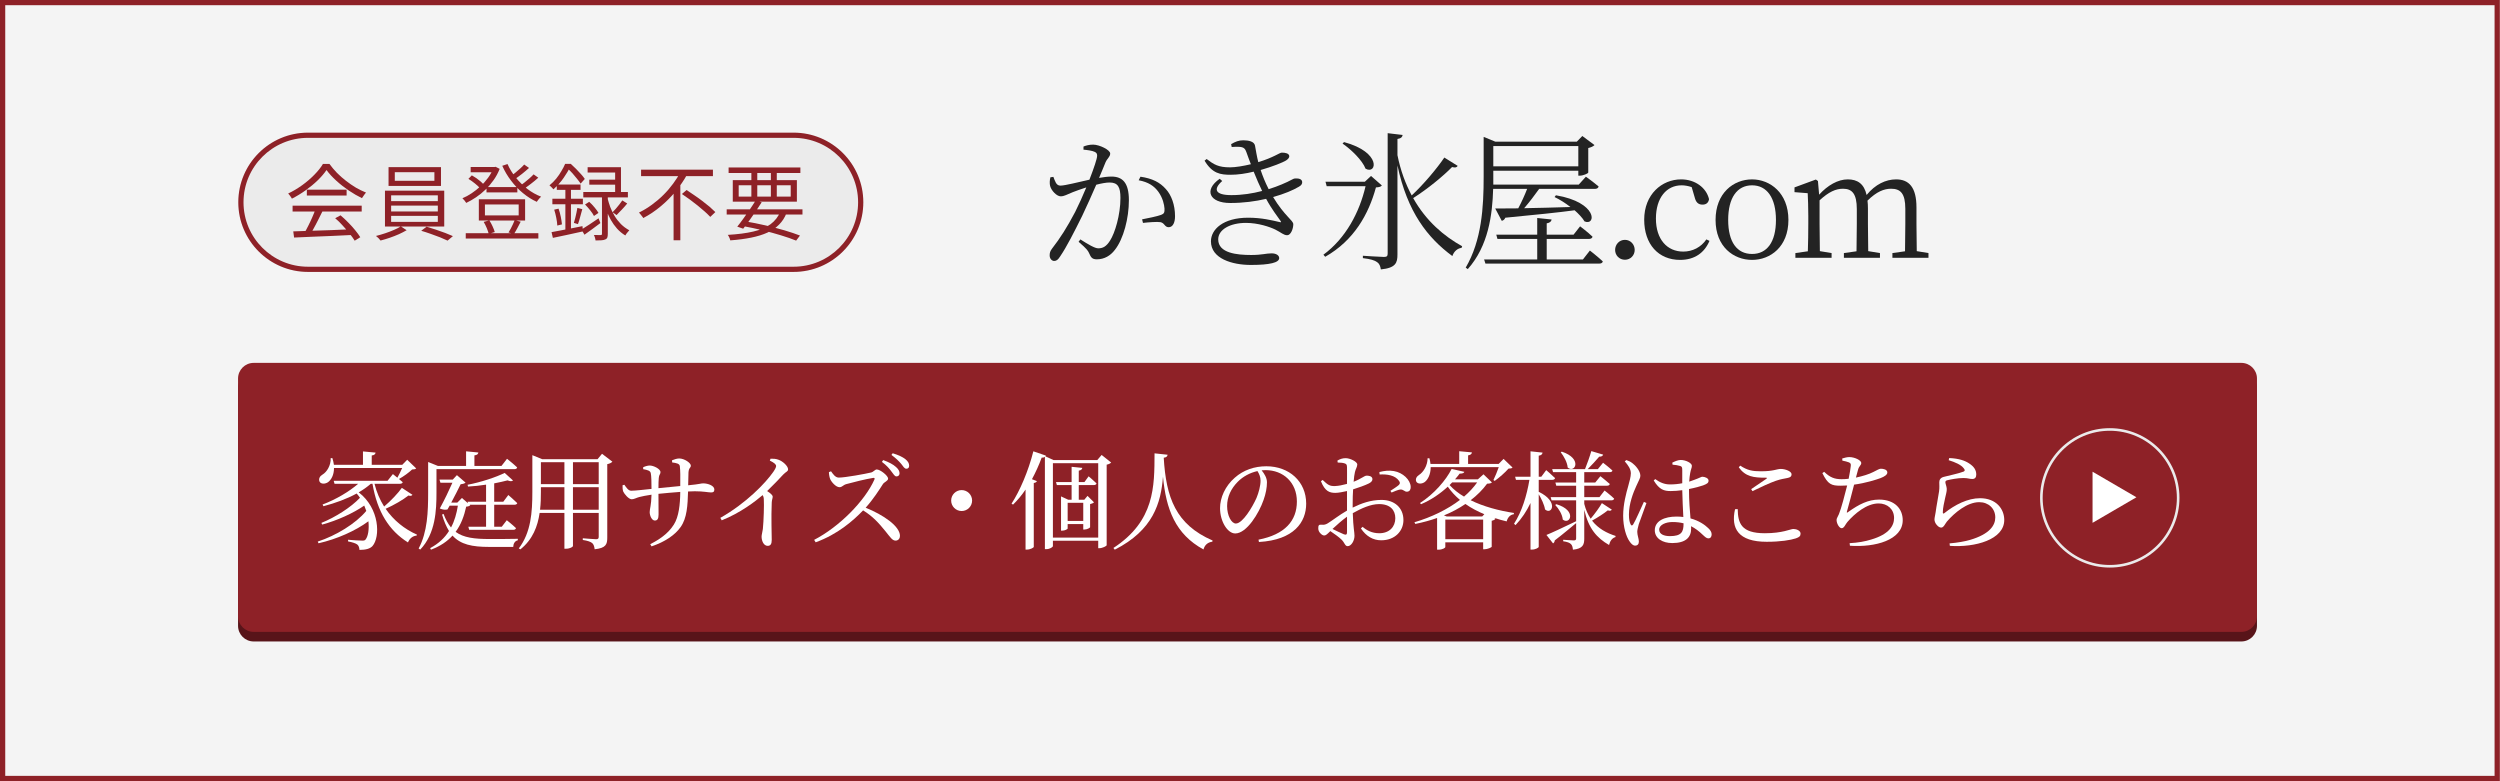
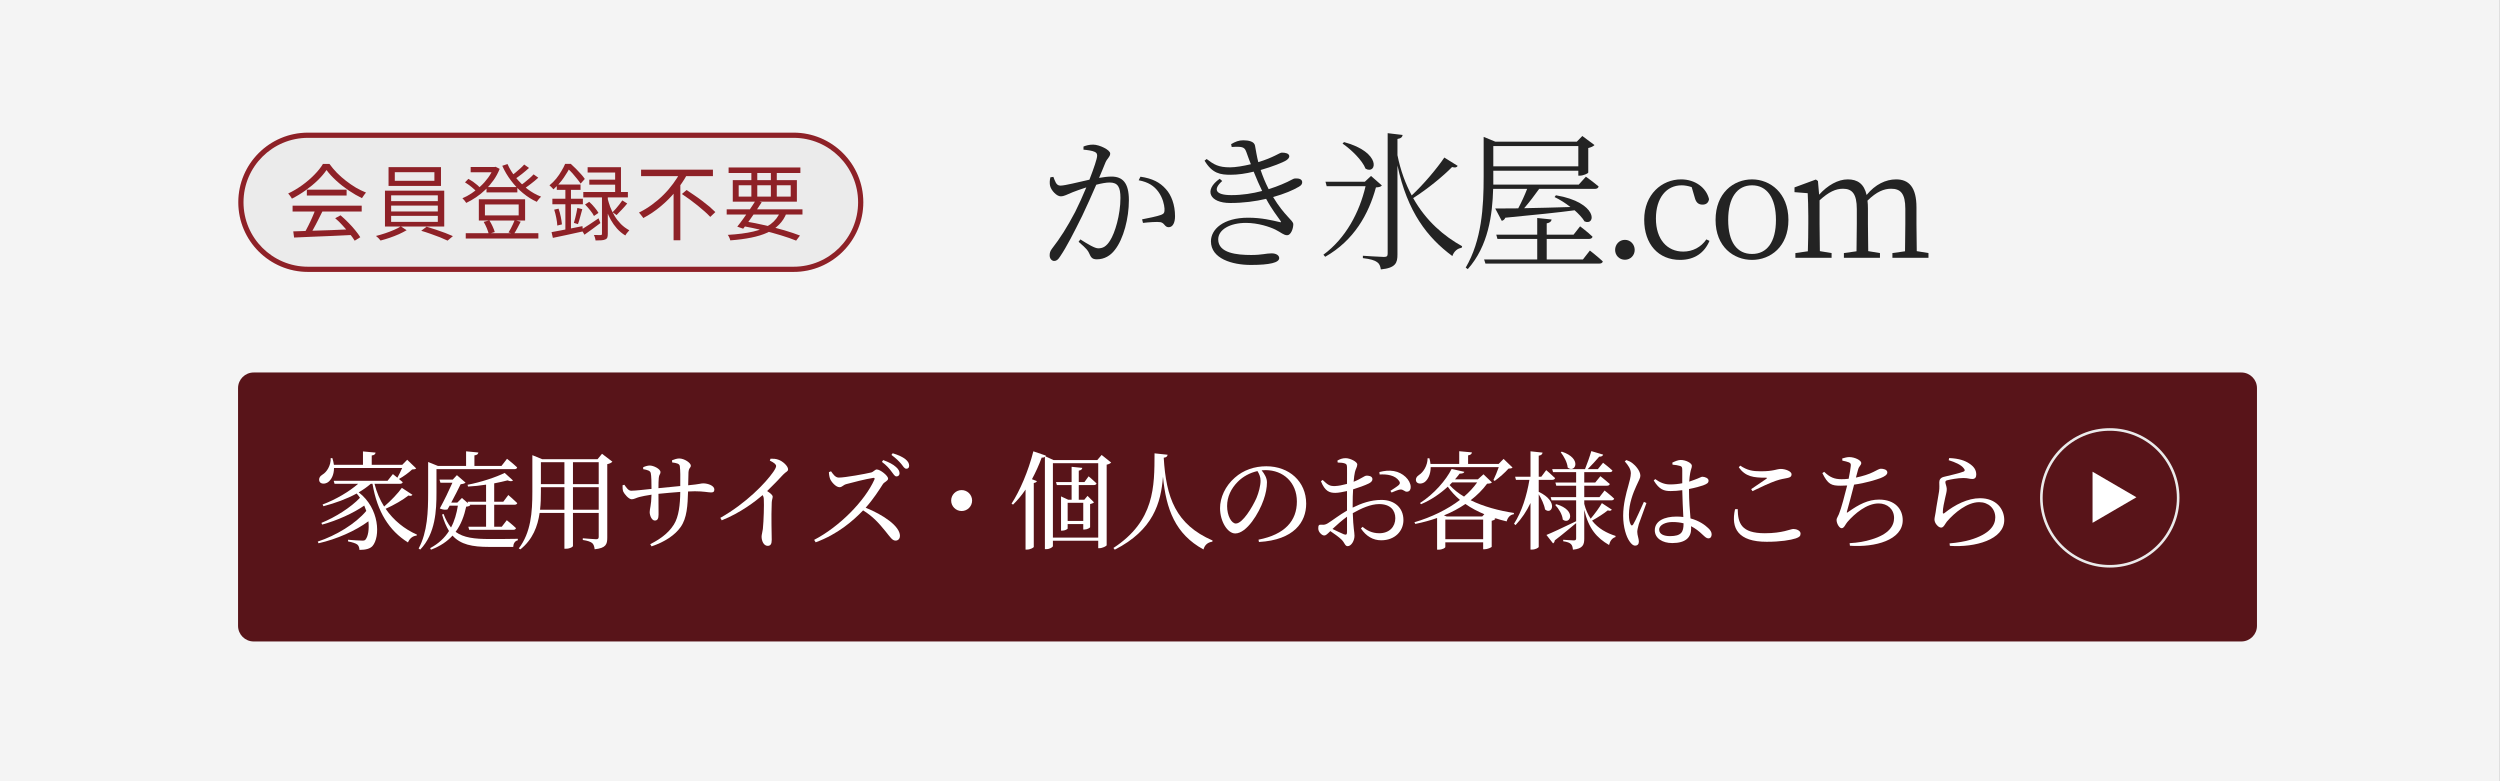
<svg xmlns="http://www.w3.org/2000/svg" width="1280px" height="400px" version="1.1" xml:space="preserve" style="fill-rule:evenodd;clip-rule:evenodd;stroke-linejoin:round;stroke-miterlimit:2;">
  <rect width="100%" height="100%" fill="#808080" stroke="none" />
  <g transform="matrix(1,0,0,1,0,-598)">
    <g id="アートボード1" transform="matrix(2.495,0,0,2.484,0,598)">
-       <rect x="0" y="0" width="513" height="161" style="fill:none;" />
      <clipPath id="_clip1">
        <rect x="0" y="0" width="513" height="161" />
      </clipPath>
      <g clip-path="url(#_clip1)">
        <g transform="matrix(2,0,0,2,0,5.68434e-14)">
          <g transform="matrix(8.274,0,0,2.875,0,7.2865e-17)">
            <rect x="0" y="0" width="31" height="28" style="fill:rgb(244,244,244);" />
-             <path d="M31,0l-0,28l-31,-0l0,-28l31,0Zm-0.065,0.187c0,-0 -30.87,-0 -30.87,-0c-0,-0 -0,27.626 -0,27.626c-0,0 30.87,0 30.87,0l0,-27.626Z" style="fill:rgb(142,33,39);" />
          </g>
          <g transform="matrix(4.708,0,0,0.495,-196.851,-5.171)">
            <path d="M91,91.25l0,49.5c0,1.794 -0.153,3.25 -0.34,3.25l-43.32,0c-0.187,0 -0.34,-1.456 -0.34,-3.25l0,-49.5c0,-1.794 0.153,-3.25 0.34,-3.25l43.32,0c0.187,0 0.34,1.456 0.34,3.25Z" style="fill:rgb(88,20,25);" />
          </g>
          <g transform="matrix(4.708,0,0,0.495,-196.851,-6.161)">
-             <path d="M91,91.25l0,49.5c0,1.794 -0.153,3.25 -0.34,3.25l-43.32,0c-0.187,0 -0.34,-1.456 -0.34,-3.25l0,-49.5c0,-1.794 0.153,-3.25 0.34,-3.25l43.32,0c0.187,0 0.34,1.456 0.34,3.25Z" style="fill:rgb(142,33,39);" />
-           </g>
+             </g>
          <g transform="matrix(2.92134e-17,0.479,-0.45,2.76622e-17,270.057,-139.154)">
            <path d="M397.5,113l5.5,10l-11,0l5.5,-10Z" style="fill:white;" />
          </g>
          <g transform="matrix(0.514,0,0,0.516,-28.521,4.117)">
            <g transform="matrix(21.333,0,0,21.333,118.172,100.103)">
              <path d="M0.822,-0.499c-0.035,0.049 -0.103,0.122 -0.166,0.175c-0.039,-0.062 -0.07,-0.133 -0.09,-0.213l0.237,-0c0.014,-0 0.025,-0.005 0.027,-0.015c-0.011,-0.009 -0.023,-0.02 -0.035,-0.03c0.042,-0.023 0.093,-0.06 0.123,-0.089c0.02,-0.001 0.03,-0.002 0.038,-0.01l-0.084,-0.081l-0.046,0.047l-0.286,-0l0,-0.087c0.025,-0.003 0.034,-0.013 0.036,-0.027l-0.118,-0.011l-0,0.125l-0.272,-0c-0.003,-0.019 -0.007,-0.04 -0.014,-0.062l-0.016,-0c0.003,0.068 -0.037,0.131 -0.077,0.154c-0.024,0.014 -0.038,0.038 -0.028,0.064c0.012,0.026 0.052,0.026 0.08,0.007c0.029,-0.021 0.056,-0.066 0.056,-0.133l0.638,-0c-0.013,0.03 -0.03,0.064 -0.045,0.091c-0.023,-0.019 -0.042,-0.034 -0.042,-0.034l-0.05,0.063l-0.504,-0l0.008,0.028l0.221,-0c-0.084,0.073 -0.206,0.146 -0.333,0.194l0.008,0.016c0.111,-0.029 0.22,-0.069 0.311,-0.119c0.011,0.013 0.022,0.026 0.031,0.04c-0.084,0.089 -0.231,0.183 -0.361,0.235l0.007,0.016c0.14,-0.038 0.292,-0.107 0.394,-0.178c0.007,0.017 0.013,0.033 0.019,0.05c-0.1,0.12 -0.283,0.231 -0.454,0.287l0.007,0.016c0.172,-0.039 0.347,-0.117 0.467,-0.206c0.008,0.076 -0.003,0.142 -0.027,0.171c-0.006,0.008 -0.015,0.01 -0.029,0.01c-0.023,-0 -0.094,-0.004 -0.135,-0.008l0.001,0.016c0.037,0.006 0.072,0.018 0.085,0.028c0.013,0.011 0.02,0.027 0.021,0.051c0.061,-0 0.1,-0.012 0.122,-0.036c0.074,-0.085 0.068,-0.352 -0.129,-0.503c0.042,-0.024 0.08,-0.051 0.113,-0.08l0.016,-0c0.045,0.264 0.156,0.439 0.332,0.549c0.016,-0.038 0.045,-0.061 0.081,-0.064l0.003,-0.009c-0.117,-0.052 -0.218,-0.133 -0.293,-0.242c0.08,-0.036 0.163,-0.084 0.213,-0.124c0.022,0.006 0.032,0.002 0.038,-0.007l-0.099,-0.065Z" style="fill:white;fill-rule:nonzero;" />
            </g>
            <g transform="matrix(21.333,0,0,21.333,138.225,100.103)">
              <path d="M0.206,-0.674l0.729,0c0.013,0 0.024,-0.005 0.026,-0.016c-0.035,-0.034 -0.095,-0.081 -0.095,-0.081l-0.052,0.067l-0.253,0l0,-0.099c0.026,-0.003 0.035,-0.013 0.037,-0.027l-0.115,-0.011l-0,0.137l-0.263,0l-0.092,-0.037l-0,0.287c-0,0.176 -0.006,0.369 -0.089,0.523l0.015,0.01c0.144,-0.15 0.152,-0.37 0.152,-0.533l-0,-0.22Zm0.311,0.333l0.153,-0l-0,0.206l-0.166,-0l0.008,0.029l0.412,-0c0.014,-0 0.023,-0.005 0.026,-0.016c-0.032,-0.031 -0.086,-0.074 -0.086,-0.074l-0.047,0.061l-0.071,-0l-0,-0.206l0.191,-0c0.012,-0 0.022,-0.005 0.025,-0.015c-0.031,-0.031 -0.084,-0.076 -0.084,-0.076l-0.047,0.063l-0.085,-0l-0,-0.172c0.047,-0.009 0.09,-0.019 0.125,-0.028c0.024,0.01 0.042,0.01 0.051,0.001l-0.078,-0.071c-0.077,0.039 -0.224,0.088 -0.347,0.111l0.004,0.017c0.055,-0.003 0.113,-0.009 0.169,-0.018l-0,0.16l-0.173,0l0.004,0.014l-0.057,-0.049l-0.043,0.043l-0.057,0c0.033,-0.062 0.068,-0.13 0.088,-0.172c0.021,-0.002 0.038,-0.007 0.046,-0.015l-0.081,-0.07l-0.039,0.042l-0.124,0l0.009,0.029l0.112,0c-0.03,0.069 -0.077,0.166 -0.118,0.241c0.03,0.013 0.053,0.014 0.072,0.009l0.02,-0.035l0.077,0c-0.012,0.074 -0.031,0.143 -0.064,0.204c-0.027,-0.032 -0.05,-0.074 -0.07,-0.127l-0.014,0.006c0.018,0.063 0.04,0.113 0.065,0.154c-0.04,0.064 -0.097,0.118 -0.176,0.16l0.007,0.015c0.088,-0.033 0.153,-0.078 0.202,-0.132c0.076,0.084 0.184,0.106 0.342,0.106l0.226,0c0.001,-0.03 0.015,-0.056 0.043,-0.062l-0,-0.014c-0.066,0.002 -0.204,0.002 -0.264,0.002c-0.142,0 -0.243,-0.012 -0.318,-0.067c0.051,-0.069 0.08,-0.149 0.099,-0.236c0.021,-0.002 0.03,-0.005 0.038,-0.014l-0.005,-0.004Z" style="fill:white;fill-rule:nonzero;" />
            </g>
            <g transform="matrix(21.333,0,0,21.333,158.279,100.103)">
              <path d="M0.543,-0.294l0,-0.211l0.241,0l0,0.211l-0.241,0Zm-0.308,0c0.007,-0.057 0.008,-0.114 0.008,-0.168l-0,-0.043l0.22,0l-0,0.211l-0.228,0Zm0.228,-0.445l-0,0.205l-0.22,0l-0,-0.205l0.22,0Zm0.321,0l0,0.205l-0.241,0l0,-0.205l0.241,0Zm0.031,-0.079l-0.042,0.051l-0.517,0l-0.093,-0.038l0,0.344c0,0.191 -0.013,0.38 -0.127,0.529l0.015,0.009c0.116,-0.093 0.162,-0.216 0.18,-0.341l0.232,0l0,0.335l0.014,0c0.041,0 0.066,-0.019 0.066,-0.025l0,-0.31l0.241,0l0,0.223c0,0.015 -0.005,0.023 -0.024,0.023c-0.02,0 -0.125,-0.009 -0.125,-0.009l0,0.016c0.047,0.007 0.073,0.017 0.088,0.029c0.014,0.013 0.02,0.032 0.023,0.058c0.106,-0.011 0.118,-0.047 0.118,-0.108l0,-0.689c0.023,-0.004 0.04,-0.014 0.048,-0.023l-0.097,-0.074Z" style="fill:white;fill-rule:nonzero;" />
            </g>
            <g transform="matrix(21.333,0,0,21.333,178.332,100.103)">
              <path d="M0.531,-0.737c0.044,0.006 0.069,0.012 0.072,0.035c0.005,0.041 0.005,0.1 0.004,0.186l-0.204,0.02c0,-0.039 0.001,-0.077 0.003,-0.095c0.002,-0.033 0.016,-0.034 0.016,-0.055c0,-0.031 -0.066,-0.062 -0.1,-0.062c-0.019,0 -0.043,0.007 -0.062,0.016l0,0.018c0.043,0.008 0.066,0.015 0.071,0.037c0.006,0.024 0.007,0.094 0.007,0.148c-0.059,0.006 -0.153,0.017 -0.19,0.017c-0.026,-0 -0.044,-0.027 -0.064,-0.056l-0.017,0.005c-0.001,0.02 0.001,0.046 0.007,0.06c0.01,0.021 0.05,0.071 0.079,0.071c0.021,-0 0.044,-0.014 0.07,-0.021c0.028,-0.007 0.067,-0.015 0.115,-0.022c-0.002,0.102 -0.017,0.132 -0.017,0.163c0,0.032 0.019,0.079 0.048,0.079c0.024,-0 0.035,-0.016 0.035,-0.056c0,-0.034 -0.001,-0.113 -0.001,-0.194c0.06,-0.006 0.134,-0.013 0.204,-0.018c-0.001,0.116 -0.013,0.232 -0.06,0.306c-0.055,0.088 -0.143,0.144 -0.221,0.183l0.012,0.021c0.126,-0.042 0.22,-0.107 0.271,-0.179c0.062,-0.085 0.067,-0.207 0.071,-0.335c0.023,-0.001 0.044,-0.002 0.063,-0.002c0.083,-0 0.125,0.011 0.152,0.011c0.021,-0 0.031,-0.006 0.031,-0.028c0,-0.035 -0.059,-0.057 -0.105,-0.057c-0.021,-0 -0.031,0.008 -0.14,0.018c0.001,-0.039 0.002,-0.085 0.003,-0.121c0.003,-0.045 0.022,-0.041 0.022,-0.063c0,-0.025 -0.06,-0.067 -0.109,-0.067c-0.02,-0 -0.044,0.008 -0.067,0.017l0.001,0.02Z" style="fill:white;fill-rule:nonzero;" />
            </g>
            <g transform="matrix(21.333,0,0,21.333,196.892,100.103)">
              <path d="M0.575,-0.754c0.04,0.019 0.059,0.035 0.059,0.051c-0,0.01 -0.008,0.028 -0.026,0.054c-0.072,0.104 -0.255,0.295 -0.496,0.431l0.013,0.023c0.175,-0.069 0.318,-0.18 0.383,-0.236c0.008,0.014 0.011,0.026 0.011,0.044c0.003,0.044 -0.001,0.195 -0.009,0.273c-0.004,0.032 -0.012,0.053 -0.012,0.072c-0,0.038 0.019,0.086 0.057,0.086c0.026,-0 0.038,-0.016 0.038,-0.055c-0,-0.057 -0.006,-0.207 -0,-0.35c0.001,-0.026 0.009,-0.041 0.009,-0.055c-0,-0.016 -0.023,-0.034 -0.052,-0.053c0.063,-0.061 0.113,-0.114 0.149,-0.153c0.028,-0.03 0.047,-0.029 0.047,-0.051c-0,-0.029 -0.049,-0.076 -0.092,-0.09c-0.024,-0.009 -0.048,-0.009 -0.072,-0.009l-0.007,0.018Z" style="fill:white;fill-rule:nonzero;" />
            </g>
            <g transform="matrix(21.333,0,0,21.333,216.732,100.103)">
              <path d="M0.694,-0.742c0.044,0.033 0.07,0.063 0.09,0.091c0.019,0.025 0.03,0.045 0.046,0.045c0.017,0 0.029,-0.011 0.029,-0.029c-0,-0.019 -0.009,-0.038 -0.033,-0.059c-0.027,-0.025 -0.068,-0.046 -0.12,-0.065l-0.012,0.017Zm-0.496,0.096c0.001,0.027 0.006,0.05 0.012,0.065c0.012,0.028 0.054,0.076 0.087,0.076c0.026,0 0.032,-0.02 0.064,-0.029c0.053,-0.015 0.189,-0.049 0.251,-0.058c0.011,-0.002 0.017,0.001 0.012,0.015c-0.09,0.202 -0.329,0.443 -0.564,0.565l0.014,0.023c0.206,-0.075 0.351,-0.202 0.444,-0.299c0.091,0.056 0.147,0.119 0.208,0.194c0.047,0.058 0.065,0.089 0.096,0.089c0.027,0 0.041,-0.022 0.041,-0.044c0,-0.092 -0.158,-0.198 -0.321,-0.264c0.071,-0.079 0.129,-0.17 0.162,-0.222c0.013,-0.019 0.048,-0.029 0.048,-0.051c-0,-0.026 -0.073,-0.085 -0.106,-0.085c-0.017,0 -0.03,0.022 -0.052,0.028c-0.053,0.013 -0.244,0.048 -0.303,0.048c-0.034,0 -0.055,-0.034 -0.073,-0.059l-0.02,0.008Zm0.585,-0.161c0.047,0.034 0.071,0.06 0.091,0.083c0.02,0.026 0.031,0.046 0.049,0.046c0.016,0 0.026,-0.01 0.026,-0.028c0,-0.022 -0.01,-0.041 -0.036,-0.062c-0.025,-0.02 -0.066,-0.039 -0.118,-0.055l-0.012,0.016Z" style="fill:white;fill-rule:nonzero;" />
            </g>
            <g transform="matrix(21.333,0,0,21.333,236.785,100.103)">
              <path d="M0.598,-0.38c0,-0.054 -0.044,-0.098 -0.098,-0.098c-0.054,-0 -0.098,0.044 -0.098,0.098c0,0.054 0.044,0.098 0.098,0.098c0.054,0 0.098,-0.044 0.098,-0.098Z" style="fill:white;fill-rule:nonzero;" />
            </g>
            <g transform="matrix(21.333,0,0,21.333,256.839,100.103)">
              <path d="M0.698,-0.189l-0.146,0l0,-0.17l0.146,0l0,0.17Zm0.099,-0.336c0.013,0 0.023,-0.005 0.025,-0.016c-0.027,-0.027 -0.074,-0.066 -0.074,-0.066l-0.039,0.054l-0.053,-0l0,-0.107c0.023,-0.004 0.031,-0.013 0.033,-0.026l-0.1,-0.01l-0,0.143l-0.146,-0l0.008,0.028l0.138,-0l-0,0.137l-0.032,-0l-0.067,-0.031l-0,0.321l0.009,-0c0.027,-0 0.053,-0.014 0.053,-0.021l0,-0.041l0.146,-0l0,0.051l0.012,-0c0.026,-0 0.05,-0.016 0.052,-0.021l-0,-0.217c0.016,-0.003 0.029,-0.009 0.037,-0.016l-0.061,-0.061l-0.03,0.036l-0.052,-0l-0,-0.137l0.141,-0Zm-0.383,0.492l-0,-0.697l0.424,0l-0,0.697l-0.424,-0Zm0.456,-0.774l-0.041,0.048l-0.409,-0l-0.076,-0.035c0.002,-0.002 0.003,-0.004 0.004,-0.007l-0.117,-0.04c-0.046,0.184 -0.127,0.372 -0.204,0.49l0.014,0.009c0.041,-0.04 0.081,-0.087 0.117,-0.141l-0,0.562l0.014,-0c0.03,-0 0.062,-0.018 0.063,-0.025l-0,-0.598c0.018,-0.004 0.026,-0.009 0.029,-0.018l-0.046,-0.018c0.034,-0.063 0.065,-0.131 0.091,-0.202c0.014,0.001 0.023,-0.002 0.03,-0.007l-0,0.864l0.013,0c0.034,0 0.062,-0.02 0.062,-0.029l-0,-0.05l0.424,0l-0,0.07l0.01,0c0.03,0 0.068,-0.02 0.069,-0.028l0,-0.754c0.02,-0.004 0.035,-0.012 0.042,-0.02l-0.089,-0.071Z" style="fill:white;fill-rule:nonzero;" />
            </g>
            <g transform="matrix(21.333,0,0,21.333,276.892,100.103)">
              <path d="M0.425,-0.822c-0.001,0.309 0.003,0.633 -0.385,0.886l0.013,0.016c0.36,-0.184 0.432,-0.437 0.451,-0.683c0.029,0.304 0.115,0.537 0.379,0.681c0.012,-0.044 0.041,-0.067 0.083,-0.073l0.002,-0.011c-0.345,-0.15 -0.435,-0.402 -0.457,-0.775c0.026,-0.003 0.034,-0.013 0.036,-0.028l-0.122,-0.013Z" style="fill:white;fill-rule:nonzero;" />
            </g>
            <g transform="matrix(21.333,0,0,21.333,296.945,100.103)">
              <path d="M0.477,-0.566c0,0.048 -0.017,0.111 -0.038,0.162c-0.039,0.087 -0.13,0.239 -0.193,0.239c-0.041,0 -0.082,-0.073 -0.082,-0.164c-0,-0.086 0.037,-0.163 0.099,-0.226c0.05,-0.051 0.117,-0.086 0.185,-0.101c0.017,0.027 0.029,0.055 0.029,0.09Zm-0.015,0.574c0.329,-0.019 0.442,-0.187 0.442,-0.359c0,-0.208 -0.16,-0.35 -0.373,-0.35c-0.111,0 -0.214,0.035 -0.295,0.107c-0.09,0.078 -0.138,0.187 -0.138,0.285c-0,0.126 0.071,0.237 0.142,0.237c0.108,0 0.223,-0.191 0.265,-0.313c0.021,-0.058 0.032,-0.117 0.032,-0.166c-0,-0.041 -0.024,-0.08 -0.05,-0.112c0.013,-0.001 0.025,-0.002 0.037,-0.002c0.165,0 0.293,0.115 0.293,0.294c-0,0.18 -0.112,0.309 -0.359,0.357l0.004,0.022Z" style="fill:white;fill-rule:nonzero;" />
            </g>
            <g transform="matrix(21.333,0,0,21.333,316.999,100.103)">
              <path d="M0.346,-0.083c0,0.02 -0.007,0.027 -0.029,0.019c-0.028,-0.012 -0.071,-0.032 -0.107,-0.05c0.04,-0.037 0.09,-0.082 0.136,-0.115l0,0.146Zm0.053,-0.27c0,-0.043 0.001,-0.088 0.004,-0.132c0.048,-0.015 0.111,-0.037 0.147,-0.055c0.022,-0.011 0.034,-0.024 0.034,-0.041c-0.001,-0.03 -0.04,-0.033 -0.056,-0.032c-0.019,0 -0.05,0.03 -0.12,0.057c0.003,-0.038 0.007,-0.07 0.012,-0.09c0.007,-0.032 0.022,-0.048 0.022,-0.072c-0,-0.026 -0.068,-0.059 -0.109,-0.059c-0.029,0 -0.054,0.009 -0.077,0.023l0.003,0.018c0.027,0.001 0.048,0.002 0.065,0.008c0.016,0.006 0.021,0.01 0.022,0.035c0.001,0.024 -0,0.087 -0,0.157c-0.04,0.011 -0.08,0.019 -0.11,0.02c-0.051,0.002 -0.068,-0.009 -0.118,-0.057l-0.016,0.012c0.038,0.096 0.082,0.109 0.135,0.109c0.029,-0 0.073,-0.009 0.109,-0.017l-0,0.183c-0.069,0.039 -0.146,0.099 -0.18,0.119c-0.019,0.011 -0.032,0.016 -0.059,0.013c-0.024,-0.002 -0.03,0.006 -0.03,0.033c-0,0.018 0.006,0.034 0.021,0.049c0.011,0.011 0.022,0.019 0.035,0.019c0.016,-0 0.028,-0.013 0.057,-0.041c0.036,0.024 0.08,0.056 0.103,0.078c0.032,0.03 0.033,0.063 0.059,0.063c0.034,-0 0.064,-0.051 0.064,-0.097c-0,-0.037 -0.012,-0.073 -0.016,-0.212c0.078,-0.044 0.167,-0.085 0.246,-0.085c0.107,-0 0.152,0.059 0.152,0.132c-0,0.08 -0.055,0.141 -0.15,0.141c-0.068,-0 -0.118,-0.027 -0.156,-0.06l-0.016,0.015c0.049,0.073 0.113,0.111 0.19,0.111c0.129,-0 0.208,-0.087 0.208,-0.189c-0,-0.117 -0.085,-0.189 -0.205,-0.189c-0.099,-0 -0.187,0.031 -0.27,0.072l0,-0.039Zm0.252,-0.271c0.068,-0.004 0.145,0.006 0.182,0.06c0.011,0.016 0.01,0.025 -0.002,0.038c-0.013,0.013 -0.059,0.042 -0.079,0.055l0.011,0.016c0.021,-0.009 0.061,-0.026 0.079,-0.028c0.031,-0.005 0.044,0.024 0.067,0.02c0.024,-0.002 0.034,-0.022 0.033,-0.045c-0.002,-0.066 -0.074,-0.134 -0.157,-0.148c-0.046,-0.008 -0.089,-0.003 -0.136,0.009l0.002,0.023Z" style="fill:white;fill-rule:nonzero;" />
            </g>
            <g transform="matrix(21.333,0,0,21.333,337.052,100.103)">
              <path d="M0.826,-0.693c-0.014,0.04 -0.034,0.089 -0.05,0.121l0.012,0.008c0.042,-0.03 0.098,-0.079 0.129,-0.115c0.02,-0.001 0.03,-0.002 0.038,-0.01l-0.084,-0.081l-0.046,0.047l-0.286,0l0,-0.08c0.025,-0.004 0.034,-0.014 0.036,-0.028l-0.119,-0.011l-0,0.119l-0.269,0c-0.001,-0.017 -0.005,-0.034 -0.01,-0.053l-0.017,0c-0,0.068 -0.04,0.131 -0.08,0.156c-0.023,0.015 -0.036,0.038 -0.026,0.062c0.013,0.025 0.053,0.024 0.08,0.004c0.028,-0.022 0.055,-0.07 0.055,-0.139l0.637,0Zm-0.155,0.462l-0.332,0l-0.026,-0.01c0.074,-0.03 0.141,-0.066 0.201,-0.107c0.054,0.038 0.113,0.069 0.177,0.096l-0.02,0.021Zm-0.345,0.213l0,-0.184l0.354,0l0,0.184l-0.354,0Zm0.298,-0.532c-0.033,0.047 -0.075,0.092 -0.123,0.133c-0.053,-0.031 -0.099,-0.068 -0.135,-0.108c0.008,-0.009 0.016,-0.017 0.024,-0.025l0.234,0Zm0.059,-0.076l-0.052,0.047l-0.214,0c0.016,-0.018 0.03,-0.036 0.043,-0.053c0.028,0 0.041,-0.006 0.044,-0.017l-0.119,-0.027c-0.051,0.103 -0.165,0.236 -0.296,0.319l0.01,0.011c0.095,-0.04 0.181,-0.1 0.25,-0.164c0.032,0.046 0.07,0.087 0.114,0.124c-0.117,0.089 -0.266,0.162 -0.426,0.209l0.008,0.016c0.072,-0.015 0.14,-0.033 0.204,-0.056l0,0.297l0.012,0c0.04,0 0.065,-0.018 0.065,-0.024l0,-0.045l0.354,0l0,0.065l0.013,0c0.027,0 0.066,-0.017 0.067,-0.024l0,-0.243c0.017,-0.003 0.03,-0.011 0.035,-0.018l-0.011,-0.009c0.038,0.013 0.077,0.024 0.116,0.033c0.01,-0.038 0.034,-0.063 0.067,-0.067l0.001,-0.012c-0.14,-0.021 -0.285,-0.06 -0.405,-0.119c0.06,-0.046 0.112,-0.098 0.154,-0.155c0.026,-0.001 0.037,-0.004 0.045,-0.012l-0.079,-0.076Z" style="fill:white;fill-rule:nonzero;" />
            </g>
            <g transform="matrix(21.333,0,0,21.333,357.105,100.103)">
              <path d="M0.466,-0.832c0.029,0.037 0.061,0.094 0.065,0.143c0.069,0.057 0.141,-0.084 -0.055,-0.149l-0.01,0.006Zm-0.206,0.258l0.127,0c0.013,0 0.023,-0.005 0.026,-0.016c-0.031,-0.031 -0.083,-0.075 -0.083,-0.075l-0.046,0.062l-0.024,0l0,-0.197c0.026,-0.004 0.033,-0.014 0.036,-0.029l-0.113,-0.012l-0,0.238l-0.144,0l0.008,0.029l0.126,0c-0.025,0.148 -0.07,0.296 -0.144,0.411l0.014,0.013c0.058,-0.061 0.104,-0.131 0.14,-0.207l-0,0.436l0.016,0c0.029,0 0.061,-0.017 0.061,-0.026l-0,-0.492c0.025,0.042 0.052,0.098 0.059,0.142c0.063,0.056 0.132,-0.073 -0.059,-0.165l-0,-0.112Zm0.591,0.218c-0.021,0.038 -0.066,0.1 -0.105,0.146c-0.025,-0.038 -0.046,-0.083 -0.06,-0.139l0,-0.033l0.254,0c0.013,0 0.023,-0.005 0.026,-0.016c-0.033,-0.032 -0.09,-0.076 -0.09,-0.076l-0.048,0.062l-0.142,0l0,-0.107l0.213,0c0.014,0 0.023,-0.005 0.026,-0.016c-0.034,-0.031 -0.088,-0.073 -0.088,-0.073l-0.048,0.059l-0.103,0l0,-0.097l0.239,0c0.013,0 0.022,-0.004 0.025,-0.015c-0.033,-0.031 -0.088,-0.073 -0.088,-0.073l-0.049,0.06l-0.095,-0c0.038,-0.038 0.08,-0.084 0.108,-0.117c0.021,0.001 0.033,-0.007 0.037,-0.019l-0.111,-0.033c-0.014,0.05 -0.039,0.119 -0.059,0.169l-0.307,-0l0.008,0.028l0.216,-0l0,0.097l-0.194,-0l0.008,0.03l0.186,-0l0,0.107l-0.238,-0l0.008,0.03l0.23,-0l0,0.198l-0.001,-0.002c-0.114,0.055 -0.229,0.109 -0.277,0.128l0.062,0.079c0.009,-0.005 0.015,-0.015 0.016,-0.028c0.088,-0.067 0.153,-0.124 0.2,-0.162l0,0.143c0,0.013 -0.005,0.019 -0.021,0.019c-0.018,-0 -0.1,-0.006 -0.1,-0.006l0,0.014c0.041,0.006 0.061,0.015 0.073,0.027c0.011,0.011 0.016,0.029 0.018,0.052c0.094,-0.009 0.106,-0.048 0.106,-0.103l0,-0.27c0.041,0.177 0.118,0.263 0.232,0.329c0.009,-0.038 0.03,-0.066 0.06,-0.074l0.001,-0.011c-0.081,-0.026 -0.161,-0.067 -0.22,-0.143c0.054,-0.03 0.111,-0.067 0.147,-0.096c0.023,0.007 0.031,0.003 0.038,-0.007l-0.093,-0.061Zm-0.437,0.017c0.033,0.034 0.067,0.09 0.071,0.137c0.067,0.054 0.137,-0.085 -0.06,-0.144l-0.011,0.007Z" style="fill:white;fill-rule:nonzero;" />
            </g>
            <g transform="matrix(21.333,0,0,21.333,377.159,100.103)">
              <path d="M0.304,-0.368c-0.024,0.051 -0.078,0.177 -0.1,0.211c-0.009,0.014 -0.018,0.013 -0.024,0c-0.01,-0.019 -0.016,-0.046 -0.016,-0.092c0,-0.103 0.041,-0.206 0.068,-0.265c0.024,-0.056 0.039,-0.075 0.039,-0.098c0,-0.047 -0.049,-0.099 -0.072,-0.116c-0.02,-0.016 -0.034,-0.022 -0.059,-0.031l-0.015,0.012c0.033,0.038 0.057,0.073 0.057,0.112c-0.001,0.036 -0.012,0.073 -0.025,0.121c-0.017,0.06 -0.047,0.166 -0.047,0.277c0,0.105 0.029,0.196 0.059,0.238c0.016,0.024 0.033,0.041 0.053,0.041c0.023,-0 0.035,-0.015 0.035,-0.038c0,-0.027 -0.015,-0.059 -0.015,-0.091c0,-0.016 0.005,-0.037 0.014,-0.071c0.013,-0.036 0.053,-0.146 0.072,-0.199l-0.024,-0.011Zm0.371,0.205c0,0.077 -0.02,0.116 -0.127,0.116c-0.056,-0 -0.101,-0.018 -0.101,-0.061c-0,-0.046 0.064,-0.071 0.124,-0.071c0.038,0 0.073,0.004 0.104,0.012l0,0.004Zm0.051,-0.325c0.057,-0.011 0.106,-0.025 0.132,-0.034c0.036,-0.014 0.051,-0.022 0.051,-0.045c-0,-0.023 -0.035,-0.036 -0.059,-0.036c-0.009,0 -0.026,0.012 -0.077,0.03c-0.012,0.005 -0.027,0.01 -0.045,0.016c0.002,-0.031 0.005,-0.059 0.009,-0.079c0.007,-0.041 0.016,-0.048 0.016,-0.07c-0,-0.024 -0.055,-0.054 -0.105,-0.054c-0.024,0 -0.056,0.014 -0.078,0.025l0.002,0.019c0.026,0.002 0.051,0.006 0.071,0.012c0.015,0.005 0.02,0.01 0.02,0.038l-0,0.124c-0.035,0.007 -0.073,0.011 -0.115,0.011c-0.052,-0 -0.095,-0.019 -0.138,-0.05l-0.014,0.013c0.053,0.087 0.097,0.099 0.159,0.099c0.035,-0 0.072,-0.003 0.108,-0.008c0.001,0.081 0.007,0.181 0.01,0.251c-0.02,-0.003 -0.042,-0.004 -0.065,-0.004c-0.11,-0 -0.202,0.04 -0.202,0.128c-0,0.077 0.074,0.12 0.163,0.12c0.126,-0 0.177,-0.053 0.177,-0.135c-0,-0.007 -0,-0.015 -0.001,-0.023c0.04,0.02 0.075,0.047 0.109,0.08c0.023,0.021 0.036,0.034 0.053,0.034c0.02,-0 0.031,-0.014 0.031,-0.038c-0,-0.019 -0.011,-0.039 -0.032,-0.058c-0.031,-0.03 -0.085,-0.069 -0.166,-0.091c-0.006,-0.072 -0.014,-0.165 -0.014,-0.265l-0,-0.01Z" style="fill:white;fill-rule:nonzero;" />
            </g>
            <g transform="matrix(21.333,0,0,21.333,397.212,100.103)">
              <path d="M0.217,-0.299c-0.041,0.18 0.03,0.305 0.296,0.305c0.132,-0 0.224,-0.016 0.273,-0.032c0.034,-0.012 0.044,-0.022 0.044,-0.045c0,-0.027 -0.038,-0.043 -0.067,-0.043c-0.027,-0 -0.1,0.04 -0.267,0.04c-0.222,-0 -0.252,-0.094 -0.254,-0.226l-0.025,0.001Zm0.163,-0.169c0.075,-0.037 0.166,-0.079 0.219,-0.097c0.046,-0.016 0.078,-0.02 0.107,-0.026c0.028,-0.005 0.04,-0.015 0.04,-0.035c-0,-0.028 -0.059,-0.05 -0.1,-0.05c-0.041,0 -0.065,0.022 -0.187,0.022c-0.08,0 -0.126,-0.009 -0.194,-0.053l-0.013,0.016c0.063,0.088 0.139,0.097 0.252,0.097c0.014,0 0.015,0.003 0.005,0.011c-0.035,0.024 -0.094,0.065 -0.141,0.096l0.012,0.019Z" style="fill:white;fill-rule:nonzero;" />
            </g>
            <g transform="matrix(21.333,0,0,21.333,417.265,100.103)">
              <path d="M0.281,-0.754c0.025,0.005 0.044,0.01 0.06,0.016c0.016,0.007 0.021,0.013 0.019,0.033c-0.002,0.023 -0.01,0.072 -0.02,0.121c-0.023,0.003 -0.046,0.004 -0.067,0.004c-0.065,0 -0.107,-0.016 -0.162,-0.069l-0.017,0.012c0.052,0.106 0.085,0.118 0.17,0.118c0.021,0 0.041,-0.001 0.062,-0.002c-0.02,0.081 -0.056,0.218 -0.077,0.268c-0.015,0.035 -0.022,0.039 -0.022,0.055c0,0.033 0.025,0.077 0.048,0.077c0.023,0 0.036,-0.039 0.053,-0.058c0.069,-0.08 0.182,-0.174 0.292,-0.174c0.083,0 0.145,0.054 0.145,0.136c0,0.072 -0.045,0.152 -0.214,0.202c-0.057,0.018 -0.125,0.03 -0.202,0.034l0.003,0.024c0.235,0.017 0.494,-0.053 0.494,-0.239c-0,-0.102 -0.07,-0.193 -0.221,-0.193c-0.103,0 -0.189,0.045 -0.285,0.113c-0.019,0.015 -0.02,0.011 -0.014,-0.009c0.014,-0.05 0.045,-0.164 0.065,-0.244c0.11,-0.015 0.206,-0.046 0.247,-0.061c0.039,-0.015 0.064,-0.032 0.064,-0.053c-0,-0.028 -0.038,-0.035 -0.061,-0.035c-0.014,0 -0.033,0.012 -0.071,0.031c-0.039,0.02 -0.099,0.039 -0.162,0.052c0.008,-0.03 0.014,-0.054 0.02,-0.074c0.009,-0.035 0.03,-0.041 0.03,-0.063c-0,-0.024 -0.06,-0.055 -0.112,-0.055c-0.021,0 -0.042,0.006 -0.066,0.013l0.001,0.02Z" style="fill:white;fill-rule:nonzero;" />
            </g>
            <g transform="matrix(21.333,0,0,21.333,437.319,100.103)">
              <path d="M0.477,-0.682c0.013,0.016 0.012,0.025 -0.002,0.031c-0.038,0.015 -0.135,0.037 -0.184,0.049c-0.033,0.008 -0.043,0.029 -0.043,0.051c-0,0.023 0.003,0.047 -0.002,0.085c-0.007,0.049 -0.025,0.139 -0.032,0.195c-0.004,0.029 -0.011,0.051 -0.011,0.069c0,0.015 0.008,0.036 0.022,0.051c0.014,0.016 0.027,0.024 0.041,0.024c0.023,-0 0.035,-0.033 0.053,-0.056c0.072,-0.084 0.191,-0.182 0.303,-0.182c0.086,-0 0.15,0.059 0.15,0.143c0,0.075 -0.053,0.156 -0.235,0.21c-0.046,0.014 -0.12,0.027 -0.193,0.033l0.003,0.023c0.235,0.017 0.509,-0.058 0.509,-0.242c-0,-0.103 -0.075,-0.204 -0.227,-0.204c-0.114,-0 -0.234,0.06 -0.334,0.14c-0.008,0.006 -0.013,0.005 -0.014,-0.006c-0,-0.044 0.013,-0.093 0.022,-0.137c0.007,-0.034 0.016,-0.059 0.015,-0.085c-0.001,-0.022 -0.013,-0.049 -0.013,-0.061c-0,-0.01 0.004,-0.017 0.021,-0.02c0.025,-0.006 0.093,-0.02 0.147,-0.02c0.044,0 0.056,0.009 0.084,0.009c0.025,0 0.037,-0.015 0.037,-0.041c-0,-0.041 -0.019,-0.074 -0.067,-0.105c-0.036,-0.024 -0.091,-0.046 -0.186,-0.05l-0.005,0.02c0.061,0.019 0.115,0.042 0.141,0.076Z" style="fill:white;fill-rule:nonzero;" />
            </g>
          </g>
          <g transform="matrix(0.447,0,0,0.449,39.014,-1.223)">
            <path d="M397,101c8.831,0 16,7.169 16,16c0,8.831 -7.169,16 -16,16c-8.831,0 -16,-7.169 -16,-16c0,-8.831 7.169,-16 16,-16Zm0,0.598c-8.501,-0 -15.402,6.901 -15.402,15.402c-0,8.501 6.901,15.402 15.402,15.402c8.501,0 15.402,-6.901 15.402,-15.402c0,-8.501 -6.901,-15.402 -15.402,-15.402Z" style="fill:rgb(235,235,235);" />
          </g>
          <g transform="matrix(0.5,0,0,0.492,-5.017,-2.663)">
            <g transform="matrix(1.166,0,0,1.006,-5.195,1.006)">
              <path d="M165,46.5c0,8.003 -5.498,14.5 -12.269,14.5l-85.462,0c-6.771,0 -12.269,-6.497 -12.269,-14.5c0,-8.003 5.498,-14.5 12.269,-14.5l85.462,0c6.771,0 12.269,6.497 12.269,14.5Z" style="fill:rgb(235,235,235);" />
              <path d="M165,46.5c0,8.003 -5.498,14.5 -12.269,14.5l-85.462,-0c-6.771,-0 -12.269,-6.497 -12.269,-14.5c0,-8.003 5.498,-14.5 12.269,-14.5l85.462,0c6.771,0 12.269,6.497 12.269,14.5Zm-0.917,-0c0,-7.405 -5.087,-13.417 -11.352,-13.417l-85.462,0c-6.265,0 -11.352,6.012 -11.352,13.417c-0,7.405 5.087,13.417 11.352,13.417l85.462,-0c6.265,-0 11.352,-6.012 11.352,-13.417Z" style="fill:rgb(142,33,39);" />
            </g>
            <g transform="matrix(0.987,0,0,1.006,3.871,-0.518)">
              <g transform="matrix(17.333,0,0,17.333,65.535,54.576)">
                <path d="M0.097,-0.029c0.059,-0.002 0.127,-0.004 0.204,-0.007c0.078,-0.002 0.161,-0.005 0.248,-0.008c0.087,-0.003 0.174,-0.007 0.261,-0.011l-0.002,0.069c-0.084,0.004 -0.169,0.008 -0.254,0.012c-0.085,0.004 -0.166,0.008 -0.243,0.01c-0.077,0.004 -0.145,0.006 -0.204,0.009l-0.01,-0.074Zm-0.008,-0.309l0.829,-0l-0,0.071l-0.829,-0l-0,-0.071Zm0.171,-0.192l0.477,0l-0,0.07l-0.477,0l-0,-0.07Zm0.103,0.237l0.084,0.024c-0.015,0.031 -0.032,0.065 -0.05,0.1c-0.017,0.035 -0.035,0.068 -0.053,0.101c-0.017,0.033 -0.034,0.062 -0.051,0.087l-0.066,-0.023c0.016,-0.026 0.032,-0.056 0.049,-0.09c0.017,-0.034 0.034,-0.069 0.049,-0.104c0.015,-0.035 0.028,-0.066 0.038,-0.095Zm0.237,0.106l0.064,-0.035c0.031,0.026 0.062,0.055 0.092,0.086c0.031,0.031 0.059,0.062 0.084,0.093c0.025,0.031 0.046,0.059 0.061,0.084l-0.067,0.042c-0.015,-0.025 -0.036,-0.054 -0.061,-0.085c-0.025,-0.032 -0.053,-0.064 -0.083,-0.097c-0.029,-0.033 -0.059,-0.062 -0.09,-0.088Zm-0.104,-0.579c-0.027,0.04 -0.062,0.081 -0.106,0.124c-0.043,0.042 -0.092,0.082 -0.145,0.12c-0.053,0.038 -0.107,0.071 -0.164,0.1c-0.003,-0.007 -0.008,-0.014 -0.013,-0.021c-0.005,-0.007 -0.01,-0.015 -0.016,-0.022c-0.005,-0.007 -0.011,-0.014 -0.016,-0.019c0.058,-0.027 0.114,-0.061 0.167,-0.099c0.054,-0.039 0.103,-0.081 0.146,-0.125c0.044,-0.045 0.079,-0.088 0.104,-0.131l0.078,0c0.027,0.037 0.057,0.073 0.091,0.108c0.034,0.034 0.07,0.066 0.109,0.096c0.039,0.03 0.078,0.057 0.118,0.081c0.041,0.023 0.081,0.043 0.121,0.059c-0.009,0.009 -0.017,0.02 -0.026,0.033c-0.008,0.012 -0.016,0.023 -0.023,0.034c-0.051,-0.025 -0.104,-0.055 -0.157,-0.091c-0.054,-0.037 -0.104,-0.076 -0.151,-0.119c-0.047,-0.043 -0.086,-0.085 -0.117,-0.128Z" style="fill:rgb(142,33,39);fill-rule:nonzero;" />
              </g>
              <g transform="matrix(17.333,0,0,17.333,83.735,54.576)">
                <path d="M0.265,-0.74l0,0.103l0.475,0l0,-0.103l-0.475,0Zm-0.075,-0.061l0.629,-0l0,0.226l-0.629,-0l0,-0.226Zm0.031,0.462l0,0.071l0.56,-0l0,-0.071l-0.56,-0Zm0,0.124l0,0.072l0.56,-0l0,-0.072l-0.56,-0Zm0,-0.247l0,0.07l0.56,-0l0,-0.07l-0.56,-0Zm-0.074,-0.056l0.711,-0l0,0.431l-0.711,-0l0,-0.431Zm0.19,0.429l0.07,0.046c-0.027,0.016 -0.058,0.032 -0.093,0.048c-0.036,0.016 -0.073,0.03 -0.11,0.043c-0.038,0.013 -0.075,0.024 -0.11,0.033c-0.006,-0.008 -0.014,-0.018 -0.025,-0.029c-0.011,-0.011 -0.021,-0.019 -0.03,-0.026c0.035,-0.009 0.072,-0.019 0.11,-0.032c0.038,-0.013 0.074,-0.026 0.107,-0.041c0.033,-0.014 0.06,-0.028 0.081,-0.042Zm0.245,0.053l0.064,-0.049c0.035,0.01 0.072,0.022 0.111,0.035c0.039,0.013 0.076,0.027 0.113,0.04c0.036,0.014 0.067,0.027 0.092,0.038l-0.064,0.054c-0.025,-0.012 -0.055,-0.025 -0.091,-0.04c-0.037,-0.014 -0.075,-0.028 -0.114,-0.042c-0.039,-0.014 -0.076,-0.026 -0.111,-0.036Z" style="fill:rgb(142,33,39);fill-rule:nonzero;" />
              </g>
              <g transform="matrix(17.333,0,0,17.333,101.935,54.576)">
-                 <path d="M0.315,-0.561l0.37,0l0,0.064l-0.37,0l-0,-0.064Zm-0.249,0.554l0.871,0l0,0.064l-0.871,0l-0,-0.064Zm0.059,-0.795l0.297,0l-0,0.063l-0.297,0l-0,-0.063Zm0.273,0l0.012,0l0.014,-0.003l0.049,0.025c-0.019,0.048 -0.043,0.093 -0.072,0.134c-0.029,0.041 -0.061,0.079 -0.097,0.114c-0.036,0.035 -0.074,0.066 -0.114,0.093c-0.039,0.027 -0.079,0.049 -0.118,0.068c-0.005,-0.008 -0.012,-0.018 -0.021,-0.029c-0.009,-0.011 -0.017,-0.02 -0.025,-0.027c0.037,-0.015 0.074,-0.035 0.111,-0.06c0.037,-0.025 0.073,-0.053 0.106,-0.084c0.034,-0.031 0.064,-0.065 0.091,-0.102c0.027,-0.037 0.048,-0.075 0.064,-0.115l-0,-0.014Zm0.169,-0.036c0.025,0.057 0.058,0.111 0.099,0.162c0.041,0.051 0.088,0.097 0.139,0.137c0.052,0.04 0.107,0.071 0.165,0.093c-0.006,0.005 -0.012,0.012 -0.019,0.019c-0.006,0.007 -0.012,0.014 -0.018,0.022c-0.005,0.007 -0.01,0.014 -0.015,0.021c-0.059,-0.027 -0.114,-0.062 -0.166,-0.105c-0.053,-0.043 -0.1,-0.093 -0.142,-0.149c-0.043,-0.056 -0.078,-0.116 -0.106,-0.179l0.063,-0.021Zm-0.469,0.178l0.041,-0.042c0.018,0.01 0.036,0.021 0.055,0.034c0.018,0.013 0.035,0.027 0.051,0.04c0.015,0.013 0.028,0.026 0.037,0.038l-0.041,0.046c-0.015,-0.017 -0.036,-0.037 -0.063,-0.059c-0.027,-0.022 -0.054,-0.041 -0.08,-0.057Zm0.669,-0.172l0.058,0.041c-0.026,0.024 -0.055,0.048 -0.086,0.073c-0.032,0.025 -0.061,0.046 -0.088,0.064l-0.046,-0.036c0.017,-0.013 0.036,-0.027 0.056,-0.044c0.02,-0.016 0.039,-0.033 0.058,-0.05c0.019,-0.017 0.035,-0.033 0.048,-0.048Zm0.113,0.118l0.056,0.04c-0.027,0.025 -0.057,0.05 -0.09,0.075c-0.033,0.025 -0.063,0.047 -0.09,0.064l-0.046,-0.036c0.018,-0.013 0.037,-0.027 0.058,-0.043c0.021,-0.017 0.042,-0.034 0.061,-0.051c0.02,-0.017 0.037,-0.034 0.051,-0.049Zm-0.584,0.362l-0,0.131l0.405,0l-0,-0.131l-0.405,0Zm-0.073,-0.063l0.555,0l-0,0.256l-0.555,0l-0,-0.256Zm0.058,0.272l0.068,-0.018c0.014,0.021 0.027,0.045 0.039,0.072c0.012,0.026 0.021,0.049 0.026,0.068l-0.072,0.022c-0.005,-0.019 -0.013,-0.043 -0.024,-0.07c-0.011,-0.027 -0.024,-0.052 -0.037,-0.074Zm0.372,-0.021l0.072,0.019c-0.013,0.027 -0.027,0.053 -0.041,0.079c-0.014,0.026 -0.027,0.049 -0.04,0.068l-0.065,-0.018c0.009,-0.013 0.018,-0.029 0.027,-0.046c0.009,-0.017 0.018,-0.035 0.026,-0.053c0.009,-0.019 0.016,-0.035 0.021,-0.049Z" style="fill:rgb(142,33,39);fill-rule:nonzero;" />
+                 <path d="M0.315,-0.561l0.37,0l0,0.064l-0.37,0l-0,-0.064Zm-0.249,0.554l0.871,0l0,0.064l-0.871,0l-0,-0.064Zm0.059,-0.795l0.297,0l-0,0.063l-0.297,0l-0,-0.063Zm0.273,0l0.012,0l0.014,-0.003l0.049,0.025c-0.019,0.048 -0.043,0.093 -0.072,0.134c-0.029,0.041 -0.061,0.079 -0.097,0.114c-0.036,0.035 -0.074,0.066 -0.114,0.093c-0.039,0.027 -0.079,0.049 -0.118,0.068c-0.005,-0.008 -0.012,-0.018 -0.021,-0.029c-0.009,-0.011 -0.017,-0.02 -0.025,-0.027c0.037,-0.015 0.074,-0.035 0.111,-0.06c0.037,-0.025 0.073,-0.053 0.106,-0.084c0.034,-0.031 0.064,-0.065 0.091,-0.102c0.027,-0.037 0.048,-0.075 0.064,-0.115l-0,-0.014Zm0.169,-0.036c0.025,0.057 0.058,0.111 0.099,0.162c0.041,0.051 0.088,0.097 0.139,0.137c0.052,0.04 0.107,0.071 0.165,0.093c-0.006,0.005 -0.012,0.012 -0.019,0.019c-0.006,0.007 -0.012,0.014 -0.018,0.022c-0.005,0.007 -0.01,0.014 -0.015,0.021c-0.059,-0.027 -0.114,-0.062 -0.166,-0.105c-0.053,-0.043 -0.1,-0.093 -0.142,-0.149c-0.043,-0.056 -0.078,-0.116 -0.106,-0.179l0.063,-0.021Zm-0.469,0.178c0.018,0.01 0.036,0.021 0.055,0.034c0.018,0.013 0.035,0.027 0.051,0.04c0.015,0.013 0.028,0.026 0.037,0.038l-0.041,0.046c-0.015,-0.017 -0.036,-0.037 -0.063,-0.059c-0.027,-0.022 -0.054,-0.041 -0.08,-0.057Zm0.669,-0.172l0.058,0.041c-0.026,0.024 -0.055,0.048 -0.086,0.073c-0.032,0.025 -0.061,0.046 -0.088,0.064l-0.046,-0.036c0.017,-0.013 0.036,-0.027 0.056,-0.044c0.02,-0.016 0.039,-0.033 0.058,-0.05c0.019,-0.017 0.035,-0.033 0.048,-0.048Zm0.113,0.118l0.056,0.04c-0.027,0.025 -0.057,0.05 -0.09,0.075c-0.033,0.025 -0.063,0.047 -0.09,0.064l-0.046,-0.036c0.018,-0.013 0.037,-0.027 0.058,-0.043c0.021,-0.017 0.042,-0.034 0.061,-0.051c0.02,-0.017 0.037,-0.034 0.051,-0.049Zm-0.584,0.362l-0,0.131l0.405,0l-0,-0.131l-0.405,0Zm-0.073,-0.063l0.555,0l-0,0.256l-0.555,0l-0,-0.256Zm0.058,0.272l0.068,-0.018c0.014,0.021 0.027,0.045 0.039,0.072c0.012,0.026 0.021,0.049 0.026,0.068l-0.072,0.022c-0.005,-0.019 -0.013,-0.043 -0.024,-0.07c-0.011,-0.027 -0.024,-0.052 -0.037,-0.074Zm0.372,-0.021l0.072,0.019c-0.013,0.027 -0.027,0.053 -0.041,0.079c-0.014,0.026 -0.027,0.049 -0.04,0.068l-0.065,-0.018c0.009,-0.013 0.018,-0.029 0.027,-0.046c0.009,-0.017 0.018,-0.035 0.026,-0.053c0.009,-0.019 0.016,-0.035 0.021,-0.049Z" style="fill:rgb(142,33,39);fill-rule:nonzero;" />
              </g>
              <g transform="matrix(17.333,0,0,17.333,120.135,54.576)">
                <path d="M0.894,-0.401l0.059,0.037c-0.02,0.025 -0.041,0.049 -0.065,0.074c-0.023,0.025 -0.044,0.046 -0.063,0.065l-0.048,-0.034c0.013,-0.013 0.026,-0.027 0.04,-0.043c0.015,-0.017 0.029,-0.034 0.042,-0.051c0.014,-0.018 0.026,-0.034 0.035,-0.048Zm-0.447,0.049l0.05,-0.032c0.022,0.019 0.043,0.042 0.064,0.067c0.021,0.025 0.037,0.047 0.047,0.066l-0.054,0.037c-0.009,-0.019 -0.024,-0.042 -0.045,-0.068c-0.021,-0.026 -0.041,-0.049 -0.062,-0.07Zm0.031,-0.448l0.4,0l-0,0.335l-0.07,0l0,-0.271l-0.33,0l0,-0.064Zm0.02,0.15l0.35,0l-0,0.06l-0.35,0l-0,-0.06Zm-0.072,0.148l0.535,0l-0,0.065l-0.535,0l-0,-0.065Zm0.224,0.03l0.07,0l0,0.473c0,0.019 -0.002,0.033 -0.006,0.044c-0.004,0.01 -0.012,0.018 -0.025,0.023c-0.011,0.005 -0.026,0.009 -0.045,0.01c-0.019,0.001 -0.043,0.002 -0.071,0.002c-0.001,-0.009 -0.003,-0.02 -0.007,-0.033c-0.004,-0.013 -0.008,-0.024 -0.013,-0.033c0.019,0.001 0.036,0.001 0.051,0.001l0.032,0c0.006,-0.001 0.01,-0.002 0.011,-0.004c0.002,-0.002 0.003,-0.006 0.003,-0.011l0,-0.472Zm-0.246,0.421c0.027,-0.016 0.058,-0.036 0.094,-0.06c0.036,-0.025 0.073,-0.05 0.111,-0.075l0.022,0.057c-0.032,0.025 -0.065,0.049 -0.098,0.073c-0.032,0.024 -0.064,0.046 -0.093,0.067l-0.036,-0.062Zm0.313,-0.376c0.008,0.033 0.019,0.068 0.032,0.105c0.014,0.036 0.031,0.072 0.052,0.107c0.021,0.035 0.047,0.068 0.076,0.098c0.029,0.029 0.063,0.054 0.101,0.075c-0.005,0.005 -0.01,0.011 -0.016,0.018c-0.006,0.007 -0.012,0.014 -0.018,0.022c-0.005,0.008 -0.01,0.015 -0.014,0.022c-0.038,-0.023 -0.071,-0.051 -0.1,-0.083c-0.029,-0.033 -0.053,-0.067 -0.074,-0.104c-0.02,-0.037 -0.037,-0.073 -0.05,-0.109c-0.013,-0.036 -0.024,-0.069 -0.031,-0.1l0.042,-0.051Zm-0.609,-0.165l0.285,0l-0,0.064l-0.285,0l-0,-0.064Zm-0.053,0.171l0.366,0l-0,0.066l-0.366,0l-0,-0.066Zm0.022,0.131l0.052,-0.012c0.011,0.03 0.02,0.063 0.027,0.098c0.007,0.035 0.012,0.066 0.014,0.091l-0.056,0.014c-0.001,-0.026 -0.005,-0.057 -0.012,-0.092c-0.007,-0.035 -0.015,-0.068 -0.025,-0.099Zm-0.032,0.27c0.031,-0.006 0.067,-0.013 0.107,-0.02c0.041,-0.008 0.084,-0.016 0.129,-0.025c0.045,-0.009 0.09,-0.018 0.135,-0.027l0.006,0.063c-0.064,0.014 -0.128,0.028 -0.191,0.042c-0.063,0.014 -0.12,0.026 -0.17,0.036l-0.016,-0.069Zm0.31,-0.291l0.059,0.015c-0.009,0.031 -0.017,0.062 -0.026,0.095c-0.009,0.034 -0.017,0.062 -0.026,0.085l-0.049,-0.015c0.005,-0.016 0.011,-0.035 0.016,-0.057c0.005,-0.021 0.01,-0.043 0.015,-0.065c0.005,-0.021 0.008,-0.041 0.011,-0.058Zm-0.144,-0.257l0.067,0l-0,0.545l-0.067,0.01l-0,-0.555Zm-0.003,-0.272l0.04,0l-0,0.016l0.022,0l-0,0.02c-0.019,0.038 -0.046,0.082 -0.079,0.131c-0.033,0.049 -0.075,0.095 -0.124,0.139c-0.004,-0.005 -0.009,-0.011 -0.014,-0.017c-0.005,-0.006 -0.011,-0.012 -0.017,-0.017c-0.006,-0.006 -0.011,-0.011 -0.016,-0.014c0.031,-0.025 0.058,-0.053 0.082,-0.082c0.024,-0.03 0.045,-0.06 0.062,-0.091c0.018,-0.03 0.033,-0.058 0.044,-0.085Zm0.012,0l0.056,0c0.02,0.018 0.041,0.038 0.062,0.059c0.021,0.022 0.041,0.043 0.06,0.064c0.019,0.021 0.035,0.041 0.046,0.058l-0.05,0.056c-0.011,-0.017 -0.026,-0.036 -0.044,-0.059c-0.017,-0.022 -0.036,-0.044 -0.056,-0.067c-0.02,-0.022 -0.04,-0.041 -0.059,-0.058l-0.015,-0l-0,-0.053Z" style="fill:rgb(142,33,39);fill-rule:nonzero;" />
              </g>
              <g transform="matrix(17.333,0,0,17.333,138.335,54.576)">
                <path d="M0.069,-0.77l0.862,0l0,0.077l-0.862,0l-0,-0.077Zm0.49,0.292l0.056,-0.048c0.029,0.019 0.06,0.04 0.093,0.063c0.033,0.022 0.065,0.045 0.096,0.069c0.031,0.024 0.061,0.047 0.088,0.07c0.026,0.023 0.049,0.044 0.068,0.063l-0.061,0.058c-0.018,-0.019 -0.04,-0.041 -0.067,-0.065c-0.026,-0.023 -0.054,-0.047 -0.085,-0.072c-0.031,-0.025 -0.062,-0.049 -0.095,-0.073c-0.032,-0.023 -0.063,-0.045 -0.093,-0.065Zm-0.018,-0.265l0.081,0.029c-0.037,0.069 -0.083,0.136 -0.136,0.201c-0.053,0.065 -0.113,0.126 -0.179,0.181c-0.065,0.055 -0.136,0.103 -0.212,0.143c-0.003,-0.007 -0.008,-0.014 -0.015,-0.022c-0.006,-0.008 -0.012,-0.016 -0.019,-0.024c-0.006,-0.008 -0.012,-0.015 -0.017,-0.02c0.055,-0.027 0.107,-0.059 0.156,-0.095c0.05,-0.037 0.096,-0.076 0.139,-0.119c0.043,-0.043 0.081,-0.088 0.115,-0.134c0.035,-0.047 0.064,-0.093 0.087,-0.14Zm-0.082,0.199l0.081,-0.08l-0,0.702l-0.081,-0l-0,-0.622Z" style="fill:rgb(142,33,39);fill-rule:nonzero;" />
              </g>
              <g transform="matrix(17.333,0,0,17.333,156.535,54.576)">
                <path d="M0.046,-0.294l0.909,0l0,0.063l-0.909,-0l-0,-0.063Zm0.023,-0.503l0.861,-0l0,0.067l-0.861,0l-0,-0.067Zm0.323,0.399l0.074,0.019c-0.022,0.035 -0.046,0.071 -0.072,0.11c-0.026,0.039 -0.052,0.076 -0.078,0.112c-0.026,0.037 -0.05,0.069 -0.072,0.096l-0.071,-0.025c0.022,-0.027 0.046,-0.059 0.072,-0.095c0.026,-0.036 0.052,-0.073 0.078,-0.111c0.026,-0.038 0.049,-0.073 0.069,-0.106Zm0.3,0.127l0.072,0.021c-0.021,0.055 -0.051,0.101 -0.09,0.14c-0.038,0.039 -0.085,0.071 -0.14,0.096c-0.055,0.025 -0.12,0.045 -0.194,0.06c-0.074,0.015 -0.158,0.026 -0.251,0.033c-0.002,-0.011 -0.006,-0.022 -0.012,-0.035c-0.005,-0.012 -0.011,-0.022 -0.018,-0.031c0.119,-0.007 0.221,-0.02 0.306,-0.04c0.084,-0.019 0.153,-0.049 0.207,-0.088c0.053,-0.039 0.093,-0.091 0.12,-0.156Zm-0.464,0.176l0.037,-0.055c0.083,0.014 0.165,0.03 0.246,0.049c0.081,0.019 0.158,0.039 0.23,0.06c0.071,0.021 0.133,0.042 0.184,0.062l-0.046,0.061c-0.051,-0.021 -0.11,-0.042 -0.18,-0.063c-0.069,-0.021 -0.143,-0.042 -0.224,-0.062c-0.08,-0.019 -0.162,-0.037 -0.247,-0.052Zm0.114,-0.677l0.071,0l-0,0.35l-0.071,0l-0,-0.35Zm0.234,0l0.071,0l0,0.35l-0.071,0l0,-0.35Zm-0.386,0.189l-0,0.136l0.624,-0l0,-0.136l-0.624,0Zm-0.071,-0.062l0.769,0l-0,0.259l-0.769,0l-0,-0.259Z" style="fill:rgb(142,33,39);fill-rule:nonzero;" />
              </g>
            </g>
          </g>
          <g transform="matrix(0.519,0,0,0.522,16.77,15.449)">
            <g transform="matrix(29.333,0,0,29.333,172.681,21.307)">
              <path d="M0.314,-0.728c0.024,0.002 0.061,0.007 0.076,0.015c0.013,0.006 0.016,0.014 0.016,0.026c0,0.019 -0.022,0.084 -0.052,0.161c-0.074,0.016 -0.164,0.04 -0.196,0.04c-0.029,-0 -0.036,-0.032 -0.047,-0.059l-0.02,0.003c-0.005,0.019 -0.006,0.042 -0.002,0.058c0.008,0.032 0.045,0.07 0.071,0.07c0.025,-0 0.039,-0.011 0.082,-0.028c0.02,-0.008 0.054,-0.02 0.091,-0.032c-0.024,0.058 -0.051,0.117 -0.075,0.165c-0.057,0.108 -0.101,0.176 -0.156,0.247c-0.013,0.017 -0.016,0.029 -0.016,0.046c-0,0.023 0.016,0.037 0.03,0.037c0.015,-0 0.026,-0.007 0.041,-0.031c0.043,-0.063 0.093,-0.161 0.148,-0.272c0.032,-0.067 0.066,-0.143 0.095,-0.21c0.034,-0.009 0.067,-0.015 0.09,-0.015c0.056,0 0.073,0.031 0.073,0.104c0,0.114 -0.037,0.236 -0.07,0.287c-0.026,0.041 -0.049,0.052 -0.08,0.052c-0.023,-0 -0.068,-0.027 -0.12,-0.06l-0.012,0.016c0.056,0.048 0.063,0.06 0.07,0.075c0.013,0.029 0.02,0.043 0.053,0.043c0.051,-0 0.092,-0.025 0.121,-0.063c0.059,-0.074 0.095,-0.214 0.095,-0.335c0,-0.118 -0.043,-0.159 -0.118,-0.159c-0.023,0 -0.056,0.004 -0.083,0.009c0.019,-0.044 0.034,-0.082 0.044,-0.106c0.011,-0.025 0.031,-0.036 0.031,-0.058c0,-0.025 -0.074,-0.06 -0.115,-0.06c-0.027,0 -0.048,0.006 -0.065,0.013l0,0.021Zm0.372,0.206c0.065,0.012 0.105,0.039 0.133,0.078c0.03,0.042 0.039,0.086 0.041,0.112c0.001,0.026 -0.002,0.035 -0.023,0.043c-0.027,0.01 -0.091,0.023 -0.128,0.03l0.006,0.024c0.034,-0.004 0.097,-0.009 0.118,-0.005c0.029,0.006 0.027,0.034 0.056,0.034c0.029,-0.001 0.042,-0.034 0.042,-0.074c0,-0.077 -0.025,-0.143 -0.062,-0.183c-0.04,-0.045 -0.09,-0.071 -0.171,-0.083l-0.012,0.024Z" style="fill:rgb(35,35,35);fill-rule:nonzero;" />
            </g>
            <g transform="matrix(29.333,0,0,29.333,200.548,21.307)">
              <path d="M0.363,-0.746c0.017,-0.001 0.034,-0.002 0.051,-0.001c0.031,0.002 0.04,0.013 0.048,0.036c0.01,0.027 0.019,0.054 0.03,0.081c-0.05,0.012 -0.104,0.021 -0.14,0.021c-0.079,0 -0.109,-0.019 -0.158,-0.056l-0.014,0.011c0.052,0.087 0.107,0.095 0.176,0.095c0.048,0 0.103,-0.008 0.155,-0.021c0.019,0.047 0.038,0.091 0.057,0.13c-0.064,0.017 -0.135,0.028 -0.207,0.028c-0.111,0 -0.124,-0.04 -0.062,-0.095l-0.017,-0.015c-0.109,0.076 -0.069,0.163 0.071,0.163c0.088,0 0.171,-0.011 0.242,-0.028c0.038,0.071 0.079,0.122 0.096,0.147c0.007,0.01 0.006,0.013 -0.007,0.009c-0.047,-0.011 -0.119,-0.029 -0.21,-0.029c-0.169,0 -0.251,0.079 -0.251,0.159c0,0.117 0.144,0.159 0.269,0.159c0.129,0 0.191,-0.016 0.191,-0.046c0,-0.019 -0.021,-0.032 -0.051,-0.032c-0.039,0 -0.063,0.011 -0.138,0.011c-0.095,0 -0.222,-0.012 -0.222,-0.105c0,-0.066 0.08,-0.111 0.187,-0.111c0.082,0 0.161,0.027 0.198,0.045c0.04,0.02 0.056,0.038 0.08,0.038c0.024,0 0.041,-0.043 0.041,-0.074c0,-0.026 -0.058,-0.054 -0.136,-0.183c0.076,-0.021 0.136,-0.047 0.173,-0.069c0.019,-0.01 0.023,-0.021 0.023,-0.031c-0,-0.02 -0.022,-0.027 -0.047,-0.025c-0.016,0 -0.027,0.014 -0.091,0.04c-0.026,0.011 -0.056,0.022 -0.088,0.032c-0.024,-0.047 -0.041,-0.09 -0.054,-0.129c0.081,-0.023 0.15,-0.051 0.171,-0.064c0.015,-0.01 0.022,-0.019 0.022,-0.029c-0.001,-0.019 -0.027,-0.024 -0.05,-0.024c-0.016,0 -0.055,0.033 -0.159,0.064c-0.01,-0.039 -0.016,-0.079 -0.022,-0.111c-0.005,-0.028 -0.043,-0.036 -0.079,-0.036c-0.03,0 -0.053,0.009 -0.082,0.026l0.004,0.019Z" style="fill:rgb(35,35,35);fill-rule:nonzero;" />
            </g>
            <g transform="matrix(29.333,0,0,29.333,228.415,21.307)">
              <path d="M0.16,-0.769c0.058,0.04 0.133,0.112 0.155,0.169c0.075,0.043 0.111,-0.11 -0.145,-0.179l-0.01,0.01Zm0.192,0.218l-0.042,0.039l-0.265,-0l0.008,0.03l0.262,-0c-0.041,0.176 -0.133,0.35 -0.284,0.461l0.012,0.014c0.194,-0.11 0.293,-0.287 0.342,-0.467c0.022,-0.001 0.032,-0.004 0.04,-0.013l-0.073,-0.064Zm0.494,-0.124c-0.048,0.071 -0.138,0.179 -0.22,0.255c-0.041,-0.077 -0.075,-0.166 -0.096,-0.271l0,-0.109c0.025,-0.004 0.032,-0.013 0.035,-0.027l-0.101,-0.012l-0,0.81c-0,0.017 -0.005,0.023 -0.025,0.023c-0.024,-0 -0.142,-0.008 -0.142,-0.008l-0,0.016c0.052,0.006 0.08,0.015 0.096,0.027c0.015,0.01 0.022,0.027 0.025,0.049c0.101,-0.01 0.112,-0.045 0.112,-0.1l0,-0.6c0.067,0.314 0.202,0.486 0.37,0.61c0.011,-0.032 0.035,-0.052 0.062,-0.055l0.004,-0.011c-0.121,-0.067 -0.242,-0.168 -0.33,-0.324c0.099,-0.063 0.202,-0.148 0.262,-0.209c0.023,0.006 0.032,0.002 0.038,-0.008l-0.09,-0.056Z" style="fill:rgb(35,35,35);fill-rule:nonzero;" />
            </g>
            <g transform="matrix(29.333,0,0,29.333,256.281,21.307)">
              <path d="M0.799,-0.752l0,0.136l-0.573,0l0,-0.136l0.573,0Zm-0.574,0.288l0.229,-0c-0.016,0.042 -0.039,0.092 -0.06,0.131c-0.065,0.001 -0.118,0.001 -0.155,0.001l0.044,0.083c0.01,-0.002 0.019,-0.009 0.024,-0.021c0.207,-0.02 0.357,-0.035 0.467,-0.05c0.028,0.025 0.053,0.051 0.067,0.075c0.078,0.032 0.091,-0.128 -0.193,-0.176l-0.009,0.012c0.034,0.016 0.072,0.04 0.107,0.067c-0.113,0.004 -0.222,0.006 -0.312,0.008c0.033,-0.038 0.07,-0.086 0.101,-0.13l0.375,-0c0.014,-0 0.023,-0.005 0.026,-0.016c-0.034,-0.029 -0.086,-0.066 -0.086,-0.066l-0.048,0.053l-0.576,-0l0,-0.093l0.573,0l0,0.033l0.01,-0c0.022,-0 0.055,-0.014 0.057,-0.021l0,-0.165c0.018,-0.004 0.035,-0.012 0.042,-0.02l-0.082,-0.061l-0.037,0.038l-0.55,0l-0.078,-0.032l0,0.269c0,0.204 -0.013,0.427 -0.121,0.611l0.014,0.01c0.139,-0.156 0.166,-0.366 0.171,-0.54Zm0.605,0.475l-0.244,0l0,-0.138l0.283,0c0.013,0 0.023,-0.004 0.026,-0.015c-0.032,-0.031 -0.084,-0.07 -0.084,-0.07l-0.044,0.056l-0.181,0l-0,-0.076c0.022,-0.004 0.031,-0.013 0.033,-0.026l-0.097,-0.01l-0,0.112l-0.276,0l0.008,0.029l0.268,0l-0,0.138l-0.358,0l0.009,0.028l0.765,0c0.014,0 0.024,-0.004 0.026,-0.015c-0.033,-0.031 -0.087,-0.073 -0.087,-0.073l-0.047,0.06Z" style="fill:rgb(35,35,35);fill-rule:nonzero;" />
            </g>
            <g transform="matrix(29.333,0,0,29.333,284.148,21.307)">
              <path d="M0.163,0.013c0.038,0 0.066,-0.03 0.066,-0.066c0,-0.037 -0.028,-0.068 -0.066,-0.068c-0.038,0 -0.066,0.031 -0.066,0.068c0,0.036 0.028,0.066 0.066,0.066Z" style="fill:rgb(35,35,35);fill-rule:nonzero;" />
            </g>
            <g transform="matrix(29.333,0,0,29.333,291.305,21.307)">
              <path d="M0.468,-0.124c-0.036,0.053 -0.093,0.082 -0.156,0.082c-0.108,-0 -0.184,-0.082 -0.184,-0.222c-0,-0.141 0.072,-0.224 0.173,-0.224c0.021,0 0.044,0.004 0.068,0.012l0.022,0.075c0.007,0.025 0.021,0.043 0.051,0.043c0.024,0 0.04,-0.012 0.044,-0.037c-0.019,-0.079 -0.096,-0.133 -0.188,-0.133c-0.13,0 -0.249,0.101 -0.249,0.271c-0,0.166 0.096,0.271 0.242,0.271c0.098,-0 0.164,-0.048 0.198,-0.128l-0.021,-0.01Z" style="fill:rgb(35,35,35);fill-rule:nonzero;" />
            </g>
            <g transform="matrix(29.333,0,0,29.333,305.356,21.307)">
              <path d="M0.297,0.014c0.123,0 0.245,-0.088 0.245,-0.269c0,-0.182 -0.124,-0.273 -0.245,-0.273c-0.124,0 -0.246,0.091 -0.246,0.273c-0,0.181 0.122,0.269 0.246,0.269Zm-0,-0.04c-0.101,-0 -0.161,-0.079 -0.161,-0.229c-0,-0.149 0.06,-0.233 0.161,-0.233c0.1,0 0.161,0.084 0.161,0.233c-0,0.15 -0.061,0.229 -0.161,0.229Z" style="fill:rgb(35,35,35);fill-rule:nonzero;" />
            </g>
            <g transform="matrix(29.333,0,0,29.333,321.313,21.307)">
              <path d="M0.863,-0.045c-0.001,-0.055 -0.002,-0.131 -0.002,-0.183l0,-0.112c0,-0.135 -0.051,-0.188 -0.137,-0.188c-0.07,0 -0.141,0.034 -0.199,0.105c-0.017,-0.074 -0.06,-0.105 -0.127,-0.105c-0.066,0 -0.136,0.04 -0.193,0.103l-0.008,-0.092l-0.014,-0.01l-0.144,0.053l0,0.032l0.089,0.007c0.002,0.046 0.004,0.088 0.004,0.152l0,0.055c0,0.051 -0.001,0.128 -0.003,0.184l-0.084,0.012l0,0.032l0.244,0l0,-0.032l-0.079,-0.013c-0.001,-0.055 -0.002,-0.132 -0.002,-0.183l0,-0.159c0.062,-0.057 0.109,-0.078 0.158,-0.078c0.062,0 0.093,0.035 0.093,0.137l0,0.1c0,0.052 -0.001,0.129 -0.002,0.184l-0.085,0.012l0,0.032l0.243,0l0,-0.032l-0.079,-0.013c-0.001,-0.055 -0.002,-0.131 -0.002,-0.183l0,-0.104c0,-0.019 -0.001,-0.037 -0.003,-0.053c0.062,-0.061 0.112,-0.08 0.159,-0.08c0.063,0 0.096,0.031 0.096,0.135l0,0.102c0,0.052 -0.001,0.128 -0.002,0.184l-0.085,0.012l0,0.032l0.243,0l0,-0.032l-0.079,-0.013Z" style="fill:rgb(35,35,35);fill-rule:nonzero;" />
            </g>
          </g>
        </g>
      </g>
    </g>
  </g>
</svg>